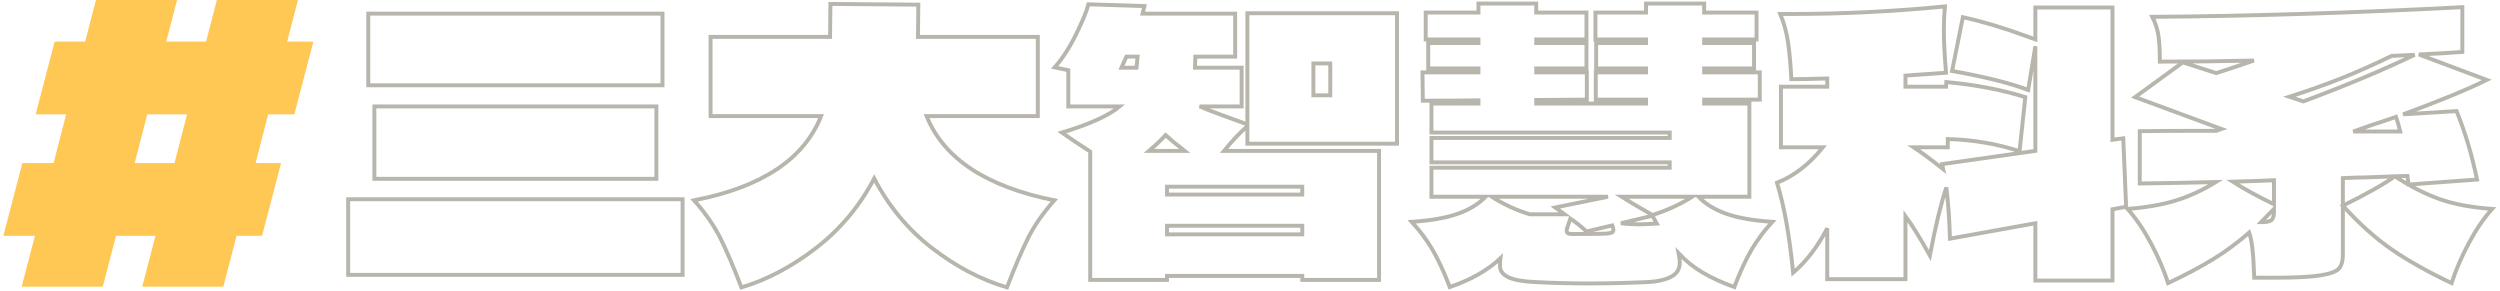
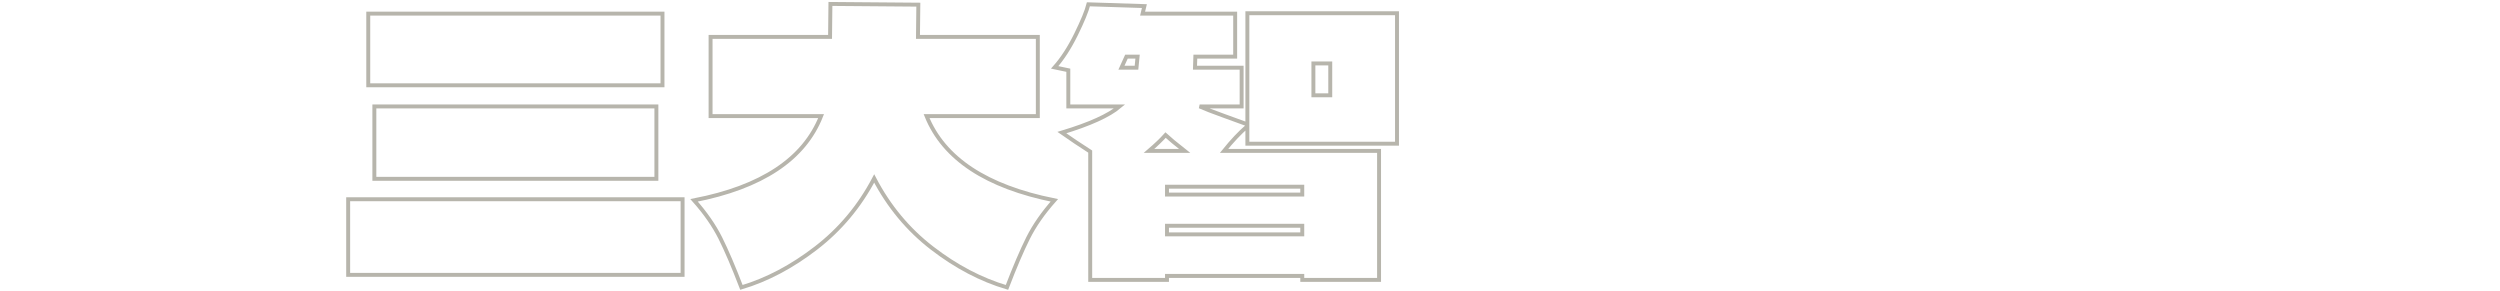
<svg xmlns="http://www.w3.org/2000/svg" width="635px" height="74px" viewBox="0 0 635 74">
  <title>8</title>
  <g id="主頁" stroke="none" stroke-width="1" fill="none" fill-rule="evenodd">
    <g id="2025-首頁--修正-01" transform="translate(-751, -907)">
      <g id="Group" transform="translate(-47, 0)">
        <g id="跑馬燈-copy-2" transform="translate(-0, 731)">
          <g id="跑馬燈_科系" transform="translate(0, 129)">
            <g id="8" transform="translate(798.855, 47)">
-               <path d="M33.357,41.415 L43.473,41.415 L46.664,29.037 L36.547,29.037 L33.357,41.415 Z M78.745,10.559 L73.914,29.037 L67.261,29.037 L64.071,41.415 L70.543,41.415 L65.712,59.892 L59.241,59.892 L55.869,72.818 L35.271,72.818 L38.643,59.892 L28.618,59.892 L25.246,72.818 L4.648,72.818 L8.02,59.892 L0,59.892 L4.829,41.415 L12.759,41.415 L15.949,29.037 L8.202,29.037 L13.032,10.559 L20.78,10.559 L23.514,0 L44.112,0 L41.378,10.559 L51.494,10.559 L54.228,0 L74.826,0 L72.092,10.559 L78.745,10.559 Z" id="Fill-21" fill="#FFC753" />
              <path d="M94.232,45.42 L165.868,45.42 L165.868,27.034 L94.232,27.034 L94.232,45.42 Z M92.682,21.664 L167.418,21.664 L167.418,3.459 L92.682,3.459 L92.682,21.664 Z M87.579,69.815 L172.521,69.815 L172.521,50.608 L87.579,50.608 L87.579,69.815 Z" id="Fill-24" stroke="#B7B5AC" />
              <path d="M234.497,29.492 C238.872,40.293 249.687,47.423 266.943,50.882 C264.087,54.099 261.87,57.285 260.29,60.439 C258.709,63.595 256.918,67.782 254.913,73 C248.351,71.057 242.016,67.737 235.91,63.033 C229.804,58.332 224.896,52.429 221.191,45.329 C217.484,52.369 212.563,58.254 206.426,62.987 C200.288,67.72 193.969,71.057 187.469,73 C185.464,67.782 183.671,63.595 182.091,60.439 C180.511,57.285 178.294,54.099 175.438,50.882 C192.633,47.545 203.387,40.414 207.702,29.492 L179.631,29.492 L179.631,9.376 L209.98,9.376 L210.072,1.001 L232.401,1.184 L232.31,9.376 L262.752,9.376 L262.752,29.492 L234.497,29.492 Z" id="Fill-26" stroke="#B7B5AC" />
              <path d="M332.747,24.212 L337.03,24.212 L337.03,16.111 L332.747,16.111 L332.747,24.212 Z M295.562,59.529 L329.921,59.529 L329.921,57.344 L295.562,57.344 L295.562,59.529 Z M295.562,49.425 L329.921,49.425 L329.921,47.423 L295.562,47.423 L295.562,49.425 Z M300.028,38.321 C297.718,36.5 296.109,35.167 295.197,34.316 C294.103,35.53 292.705,36.864 291.005,38.321 L300.028,38.321 Z M287.814,17.203 L288.088,14.381 L285.263,14.381 L283.987,17.203 L287.814,17.203 Z M353.983,36.5 L315.977,36.5 L315.977,32.04 C314.032,33.74 312.058,35.833 310.054,38.321 L349.426,38.321 L349.426,71.089 L329.922,71.089 L329.922,70.087 L295.562,70.087 L295.562,71.089 L276.058,71.089 L276.058,38.502 C273.505,36.864 271.105,35.257 268.857,33.678 C275.905,31.555 280.797,29.341 283.532,27.034 L270.498,27.034 L270.498,17.841 L267.035,17.112 C268.978,14.928 270.786,12.137 272.458,8.738 C274.128,5.341 275.176,2.792 275.602,1.093 L289.82,1.548 L289.364,3.459 L312.879,3.459 L312.879,14.381 L302.762,14.381 L302.671,17.203 L314.519,17.203 L314.519,27.034 L303.856,27.034 C305.07,27.58 307.105,28.37 309.962,29.401 C310.691,29.644 312.696,30.372 315.977,31.585 L315.977,3.368 L353.983,3.368 L353.983,36.5 Z" id="Fill-27" stroke="#B7B5AC" />
-               <path d="M428.993,49.971 L411.038,49.971 C412.982,51.186 414.592,52.156 415.868,52.883 L418.876,54.614 C422.521,53.462 425.894,51.914 428.993,49.971 L428.993,49.971 Z M410.855,56.707 C412.314,56.889 413.802,56.98 415.321,56.98 C416.233,56.98 417.782,56.921 419.97,56.798 L418.876,54.796 L410.855,56.707 Z M408.531,59.073 C408.805,58.953 408.941,58.709 408.941,58.346 C408.941,58.043 408.851,57.678 408.668,57.253 L402.106,58.801 C400.769,57.526 399.402,56.434 398.005,55.524 L397.185,57.982 C397.123,58.163 397.093,58.377 397.093,58.618 C397.093,58.923 397.198,59.135 397.413,59.256 C397.624,59.377 398.005,59.438 398.552,59.438 C403.291,59.438 406.116,59.408 407.028,59.346 C407.757,59.287 408.258,59.196 408.531,59.073 L408.531,59.073 Z M396.546,54.432 L394.177,52.703 L407.574,49.971 L378.044,49.971 C381.082,51.914 384.302,53.4 387.706,54.432 L396.546,54.432 Z M430.542,49.971 C432.364,51.853 434.764,53.309 437.742,54.34 C440.719,55.373 444.577,56.04 449.317,56.343 C447.25,58.589 445.489,60.955 444.03,63.442 C442.573,65.932 441.114,69.085 439.656,72.909 C436.617,71.817 433.959,70.603 431.681,69.268 C429.403,67.934 427.352,66.296 425.53,64.353 C425.711,65.263 425.803,66.053 425.803,66.72 C425.803,68.358 425.058,69.557 423.569,70.315 C422.08,71.073 420.182,71.512 417.873,71.635 C412.344,71.876 407.301,71.999 402.743,71.999 C398.005,71.999 393.416,71.876 388.982,71.635 C386.004,71.512 383.787,71.118 382.329,70.451 C380.87,69.784 380.141,68.813 380.141,67.539 C380.141,66.689 380.171,66.053 380.232,65.627 C377.011,68.662 372.727,71.089 367.381,72.909 C365.922,69.085 364.465,65.932 363.007,63.442 C361.548,60.955 359.785,58.589 357.721,56.343 C362.459,56.04 366.318,55.373 369.295,54.34 C372.271,53.309 374.673,51.853 376.495,49.971 L362.733,49.971 L362.733,42.599 L423.251,42.599 L423.251,41.233 L362.733,41.233 L362.733,35.044 L423.251,35.044 L423.251,33.678 L362.733,33.678 L362.733,26.306 L374.673,26.306 L374.673,25.487 C371.512,25.547 366.803,25.578 360.546,25.578 L360.454,18.386 L374.673,18.386 L374.673,17.385 L361.913,17.385 L361.913,10.923 L374.673,10.923 L374.673,10.013 L361.275,10.013 L361.275,3.186 L374.673,3.186 L374.673,0.91 L389.346,0.91 L389.346,3.186 L402.106,3.186 L402.106,10.013 L389.346,10.013 L389.346,10.923 L402.106,10.923 L402.106,17.385 L389.346,17.385 L389.346,18.386 L402.197,18.386 L402.197,25.304 L389.346,25.396 L389.346,26.306 L417.235,26.306 L417.235,25.304 L404.476,25.304 L404.476,18.386 L417.235,18.386 L417.235,17.385 L404.566,17.385 L404.566,10.923 L417.235,10.923 L417.235,10.013 L404.385,10.013 L404.385,3.186 L417.235,3.186 L417.235,0.91 L432,0.91 L432,3.186 L445.306,3.186 L445.306,10.013 L432,10.013 L432,10.923 L444.669,10.923 L444.669,17.385 L432,17.385 L432,18.386 L446.127,18.386 L446.127,25.304 L432,25.304 L432,26.306 L443.484,26.306 L443.484,49.971 L430.542,49.971 Z" id="Fill-28" stroke="#B7B5AC" />
-               <path d="M539.182,52.52 L535.719,53.157 L535.719,71.271 L516.123,71.271 L516.123,56.707 L494.431,60.621 C494.309,56.01 494.005,51.671 493.52,47.605 C492.182,51.55 490.786,57.315 489.328,64.899 C486.897,60.53 484.831,57.193 483.131,54.887 L483.131,70.906 L463.261,70.906 L463.261,57.982 C460.83,62.655 457.944,66.417 454.603,69.268 C453.691,59.924 452.324,52.308 450.501,46.421 C454.815,44.723 458.704,41.72 462.167,37.411 L451.504,37.411 L451.504,22.028 L463.261,22.028 L463.261,19.934 C459.251,20.057 456.213,20.116 454.147,20.116 C453.965,16.537 453.691,13.457 453.327,10.877 C452.963,8.299 452.293,5.857 451.322,3.55 L454.238,3.55 C467.119,3.55 480.091,2.913 493.155,1.639 C492.974,3.52 492.882,5.523 492.882,7.647 C492.882,10.377 493.064,13.988 493.429,18.478 C488.507,18.842 485.074,19.085 483.131,19.206 L483.131,22.028 L493.429,22.028 L493.52,20.844 C500.811,21.513 507.495,22.787 513.571,24.668 L512.113,38.412 C506.401,36.532 500.324,35.499 493.884,35.317 L493.884,37.411 L485.226,37.411 C487.232,38.746 489.722,40.596 492.7,42.963 L492.427,41.689 L516.123,38.321 L516.123,11.742 L514.3,22.847 C509.621,21.088 503.181,19.48 494.978,18.023 L497.712,4.369 C502.511,5.402 507.98,7.04 514.118,9.285 L516.123,10.012 L516.123,1.912 L535.719,1.912 L535.719,35.499 L538.452,35.135 L539.182,52.52 Z" id="Fill-29" stroke="#B7B5AC" />
-               <path d="M607.72,29.674 C605.35,30.524 603.283,31.221 601.522,31.767 L596.874,33.405 L608.813,33.405 C608.508,32.132 608.144,30.888 607.72,29.674 L607.72,29.674 Z M584.205,25.759 C594.96,21.754 604.377,17.811 612.458,13.926 L606.626,14.2 C602.008,16.445 597.709,18.357 593.73,19.934 C589.749,21.513 585.39,23.06 580.65,24.576 L584.205,25.759 Z M576.048,55.933 C576.504,55.6 576.732,54.887 576.732,53.794 L576.732,53.066 L573.45,56.434 C574.726,56.434 575.592,56.268 576.048,55.933 L576.048,55.933 Z M576.732,45.785 C574.362,45.907 570.867,46.028 566.25,46.149 C569.227,48.03 572.721,49.941 576.732,51.883 L576.732,45.785 Z M618.793,50.563 C622.469,51.869 626.919,52.702 632.145,53.066 C630.018,55.433 628.028,58.361 626.176,61.85 C624.322,65.34 622.879,68.693 621.846,71.908 C615.831,69.056 610.757,66.205 606.626,63.352 C602.493,60.5 598.362,56.798 594.231,52.247 C600.367,49.213 604.772,46.726 607.446,44.783 L600.155,45.056 C599,45.056 597.025,45.117 594.231,45.238 L594.231,64.808 C594.231,66.326 593.896,67.463 593.228,68.221 C592.559,68.981 590.979,69.557 588.489,69.951 C585.996,70.346 582.017,70.542 576.549,70.542 L571.719,70.542 L571.628,68.54 C571.505,64.293 571.111,61.138 570.443,59.073 C567.526,61.622 564.457,63.883 561.238,65.855 C558.017,67.827 554.219,69.846 549.845,71.908 C548.811,68.693 547.369,65.34 545.516,61.85 C543.662,58.361 541.672,55.433 539.546,53.066 C544.285,52.702 548.371,51.99 551.804,50.928 C555.237,49.866 558.624,48.303 561.967,46.239 C557.713,46.361 551.272,46.483 542.645,46.604 L542.645,33.314 C546.897,33.255 553.399,33.223 562.149,33.223 C562.391,33.103 562.619,33.011 562.833,32.951 C563.045,32.891 563.243,32.83 563.425,32.768 L541.46,24.668 L553.582,15.838 L562.058,18.569 C565.278,17.538 568.467,16.475 571.628,15.383 C563.607,15.565 555.647,15.656 547.748,15.656 C547.748,13.107 547.642,11 547.43,9.33 C547.216,7.662 546.685,5.978 545.835,4.278 C570.564,4.097 596.812,3.277 624.58,1.821 L624.58,13.198 C622.271,13.381 618.596,13.594 613.553,13.836 L630.778,20.299 C625.734,22.787 618.656,25.699 609.543,29.037 L623.123,28.217 C624.276,31.13 625.249,33.906 626.039,36.546 C626.827,39.186 627.588,42.204 628.317,45.602 L610.909,46.877 L610.636,44.692 L607.446,44.783 C611.334,47.332 615.116,49.259 618.793,50.563 L618.793,50.563 Z" id="Fill-30" stroke="#B7B5AC" />
            </g>
          </g>
        </g>
      </g>
    </g>
  </g>
</svg>